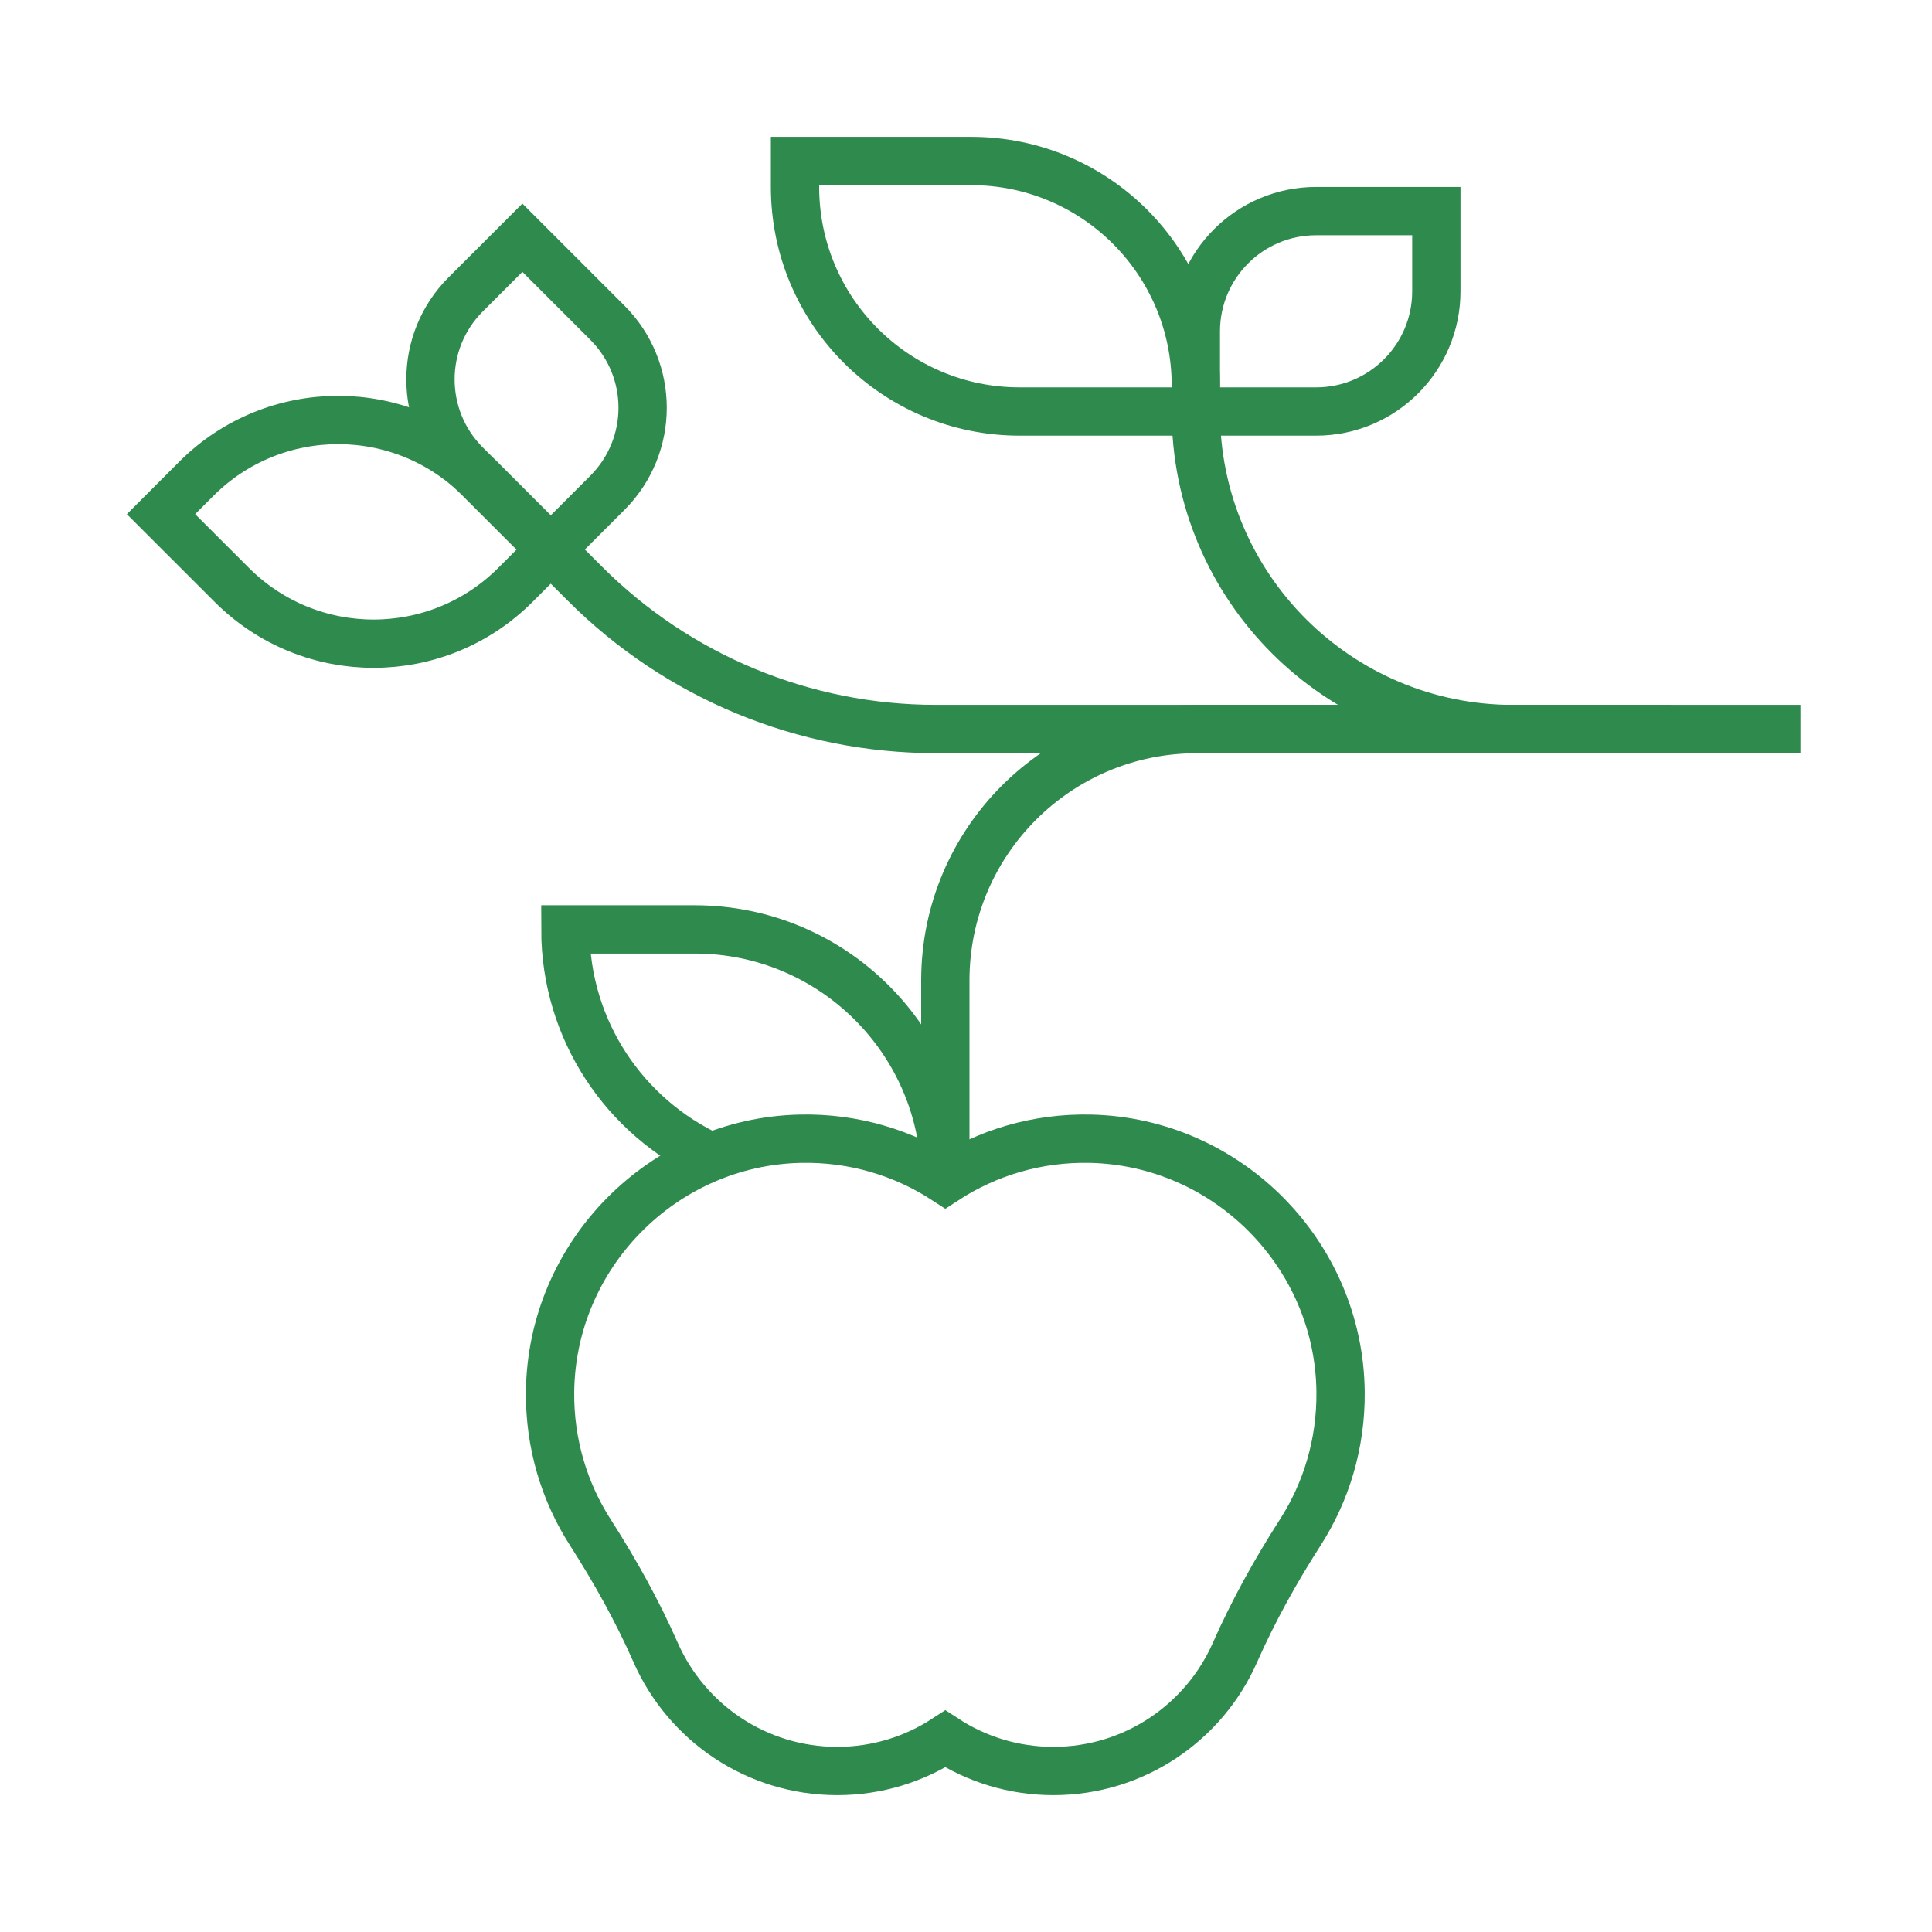
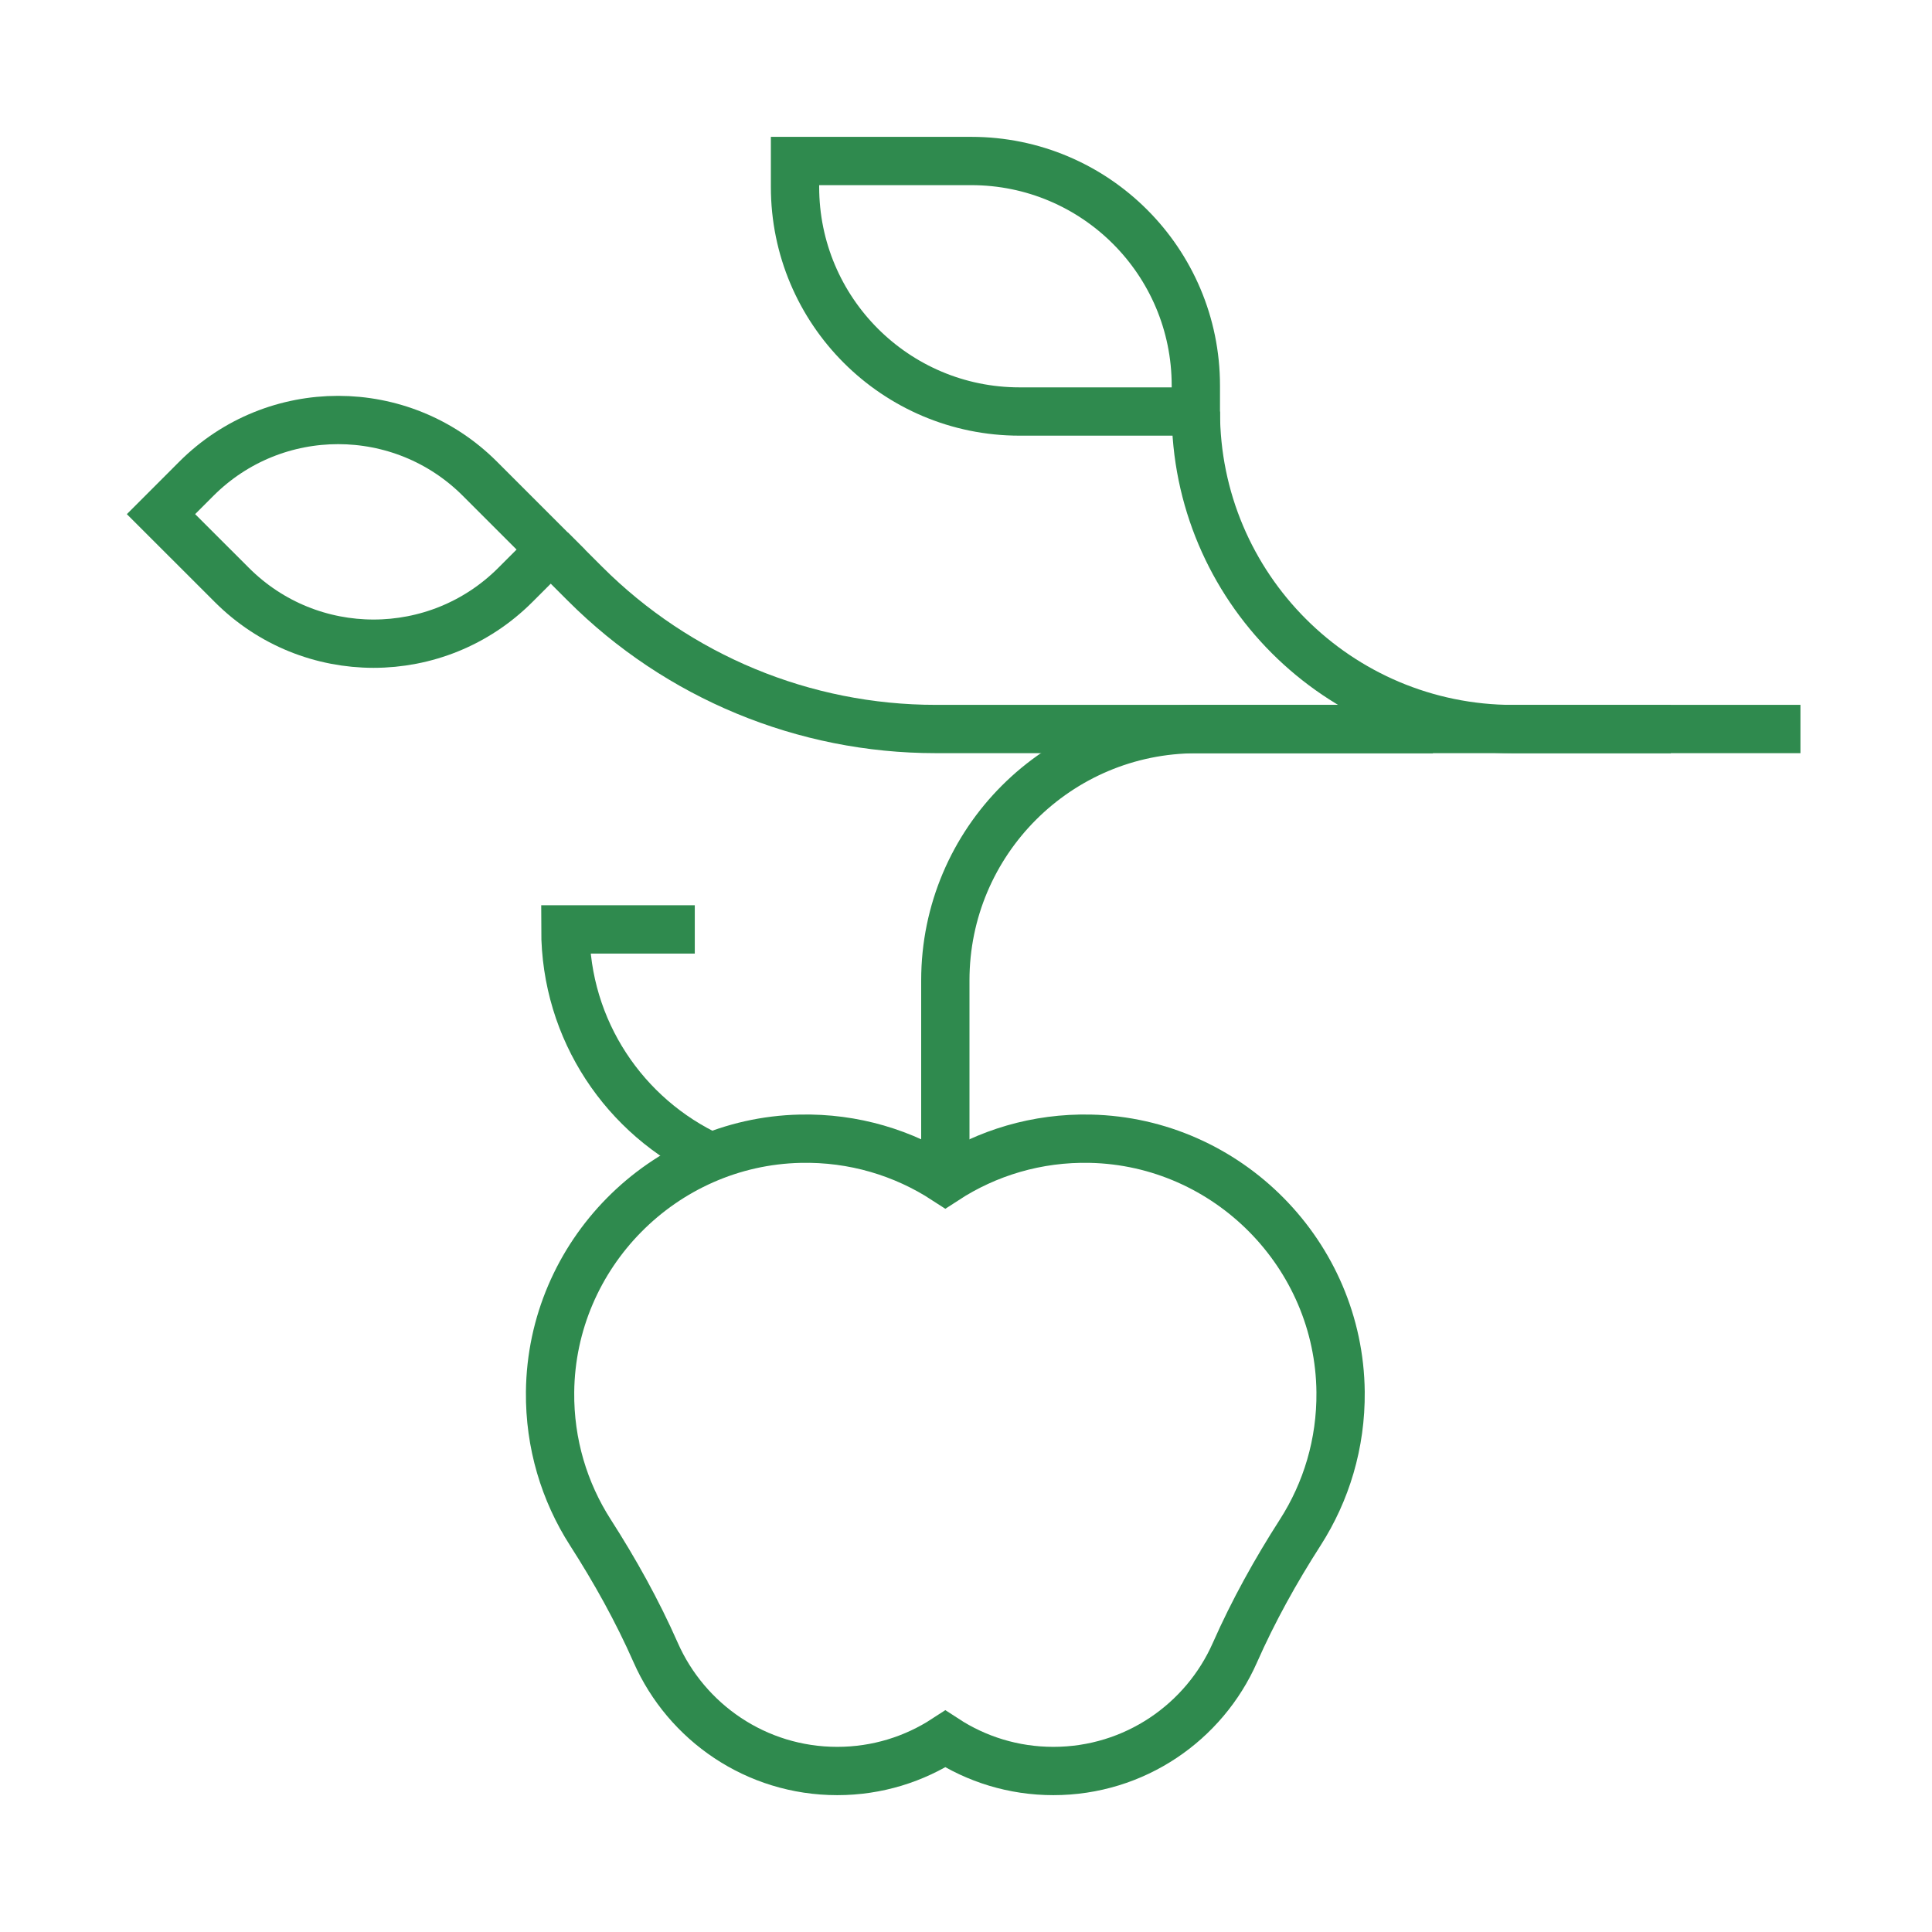
<svg xmlns="http://www.w3.org/2000/svg" width="60" height="60" viewBox="0 0 60 60" fill="none">
  <path d="M17.103 17.067L14.902 14.866C12.472 12.436 8.531 12.436 6.1 14.866L5 15.967L7.201 18.167C9.631 20.598 13.572 20.598 16.003 18.167L17.103 17.067Z" stroke="#2F8A4E" stroke-width="1.5" stroke-miterlimit="10" />
  <path d="M37.138 12.78H31.665C27.813 12.78 24.69 9.657 24.69 5.804V5H30.162C34.015 5 37.138 8.123 37.138 11.976V12.78Z" stroke="#2F8A4E" stroke-width="1.5" stroke-miterlimit="10" />
-   <path d="M16.223 7.383L18.863 10.023C20.322 11.482 20.322 13.846 18.863 15.305L17.103 17.065L14.462 14.425C13.004 12.966 13.004 10.601 14.462 9.143L16.223 7.383Z" stroke="#2F8A4E" stroke-width="1.5" stroke-miterlimit="10" />
-   <path d="M37.138 12.78H40.873C42.935 12.78 44.607 11.108 44.607 9.046V6.556H40.873C38.81 6.556 37.138 8.228 37.138 10.291V12.78Z" stroke="#2F8A4E" stroke-width="1.5" stroke-miterlimit="10" />
  <path d="M17.103 17.065L18.168 18.13C21.055 21.018 24.972 22.64 29.056 22.64H55.914" stroke="#2F8A4E" stroke-width="1.5" stroke-miterlimit="10" />
  <path d="M37.138 12.781C37.138 18.227 41.553 22.642 46.999 22.642H51.889" stroke="#2F8A4E" stroke-width="1.5" stroke-miterlimit="10" />
  <path d="M17.083 43.227C17.126 38.962 20.586 35.459 24.85 35.364C26.515 35.327 28.066 35.804 29.358 36.645C30.65 35.804 32.201 35.327 33.866 35.364C38.13 35.459 41.59 38.962 41.633 43.227C41.649 44.835 41.187 46.334 40.381 47.591C39.615 48.785 38.925 50.025 38.352 51.323C37.397 53.489 35.232 55 32.713 55C31.475 55 30.323 54.634 29.358 54.005C28.392 54.634 27.24 55 26.002 55C23.483 55 21.319 53.489 20.363 51.323C19.791 50.025 19.1 48.785 18.334 47.591C17.528 46.334 17.066 44.835 17.083 43.227Z" stroke="#2F8A4E" stroke-width="1.5" stroke-miterlimit="10" />
-   <path d="M22.086 35.932C19.413 34.7 17.558 32 17.558 28.864H21.577C25.874 28.864 29.357 32.347 29.357 36.644" stroke="#2F8A4E" stroke-width="1.5" stroke-miterlimit="10" />
+   <path d="M22.086 35.932C19.413 34.7 17.558 32 17.558 28.864H21.577" stroke="#2F8A4E" stroke-width="1.5" stroke-miterlimit="10" />
  <path d="M29.358 36.647V30.447C29.358 26.137 32.852 22.643 37.161 22.643H44.5" stroke="#2F8A4E" stroke-width="1.5" stroke-miterlimit="10" />
</svg>